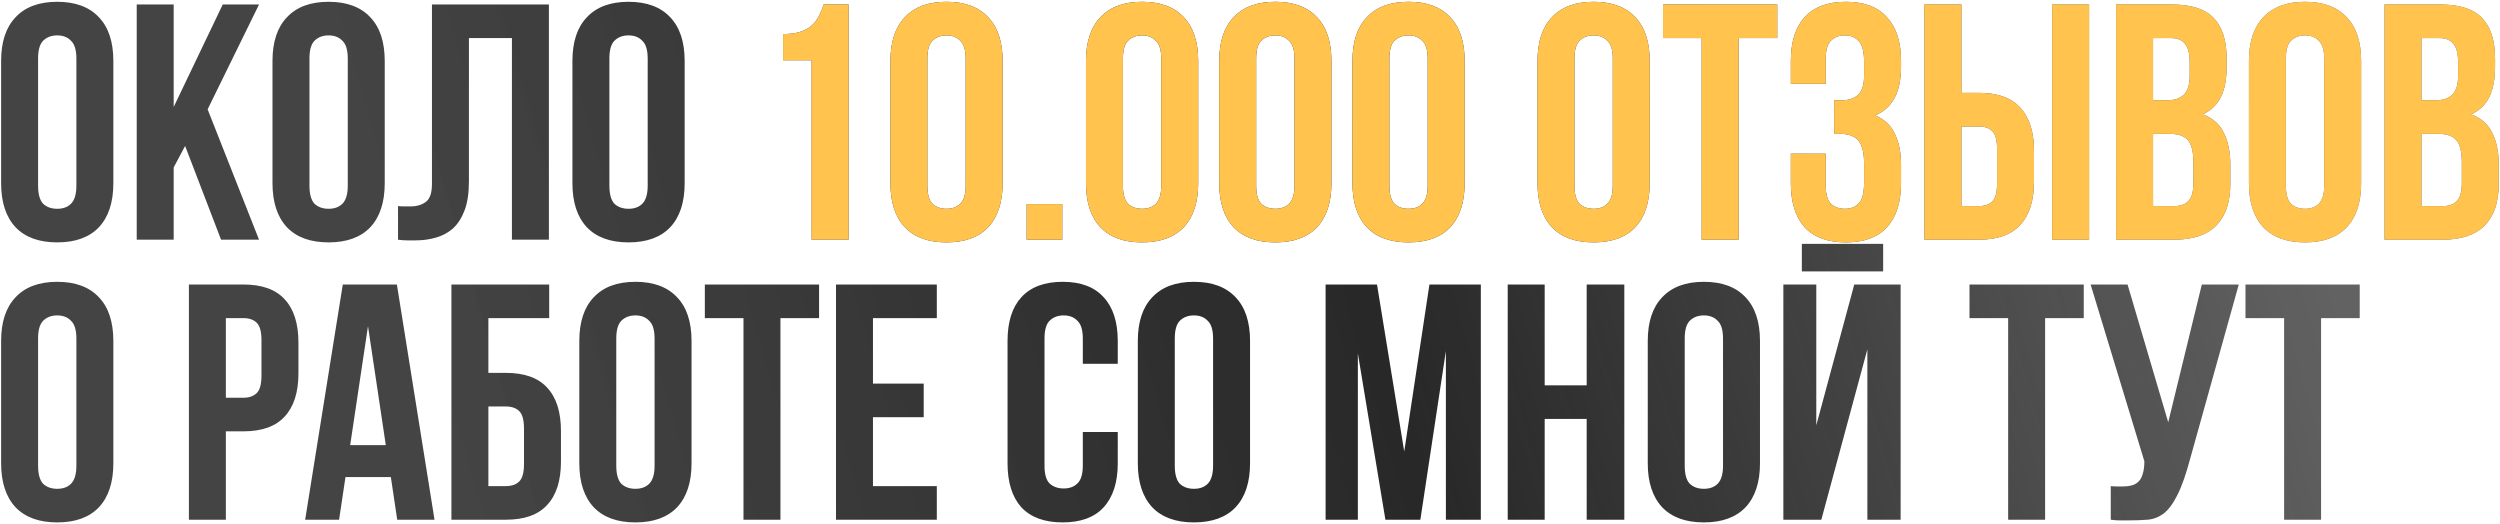
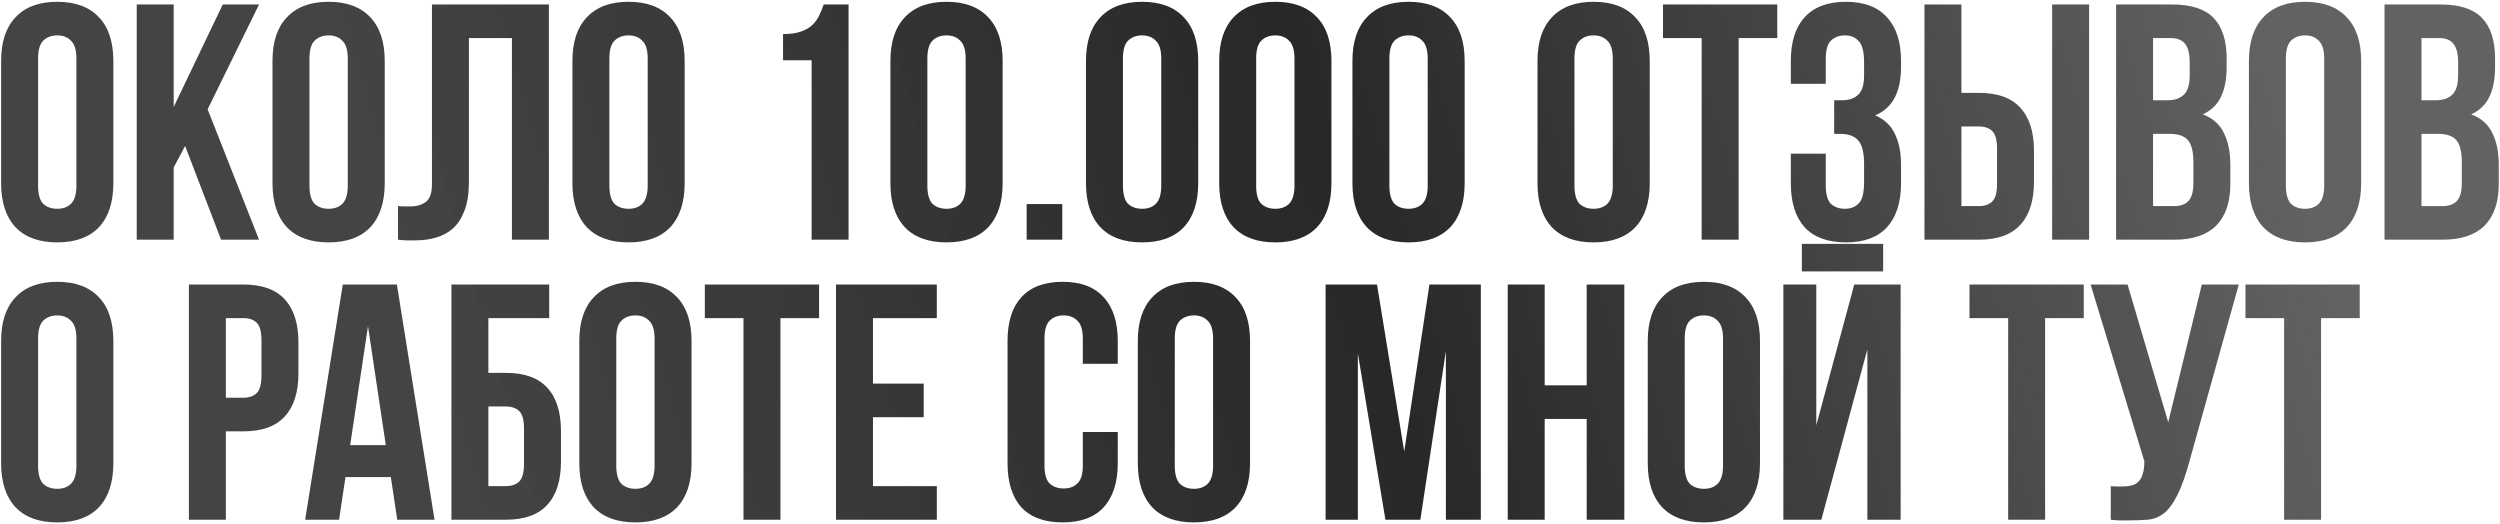
<svg xmlns="http://www.w3.org/2000/svg" width="1116" height="234" viewBox="0 0 1116 234" fill="none">
-   <path d="M17 82.85C17 86.65 17.75 89.35 19.25 90.95C20.85 92.45 22.95 93.2 25.55 93.2C28.15 93.2 30.2 92.45 31.7 90.95C33.3 89.35 34.1 86.65 34.1 82.85V26.15C34.1 22.35 33.3 19.7 31.7 18.2C30.2 16.6 28.15 15.8 25.55 15.8C22.95 15.8 20.85 16.6 19.25 18.2C17.75 19.7 17 22.35 17 26.15V82.85ZM0.5 27.2C0.5 18.7 2.65 12.2 6.95 7.7C11.25 3.1 17.45 0.8 25.55 0.8C33.65 0.8 39.85 3.1 44.15 7.7C48.45 12.2 50.6 18.7 50.6 27.2V81.8C50.6 90.3 48.45 96.85 44.15 101.45C39.85 105.95 33.65 108.2 25.55 108.2C17.45 108.2 11.25 105.95 6.95 101.45C2.65 96.85 0.5 90.3 0.5 81.8V27.2ZM82.633 65.15L77.533 74.75V107H61.033V2H77.533V47.75L99.433 2H115.633L92.683 48.8L115.633 107H98.683L82.633 65.15ZM138.143 82.85C138.143 86.65 138.893 89.35 140.393 90.95C141.993 92.45 144.093 93.2 146.693 93.2C149.293 93.2 151.343 92.45 152.843 90.95C154.443 89.35 155.243 86.65 155.243 82.85V26.15C155.243 22.35 154.443 19.7 152.843 18.2C151.343 16.6 149.293 15.8 146.693 15.8C144.093 15.8 141.993 16.6 140.393 18.2C138.893 19.7 138.143 22.35 138.143 26.15V82.85ZM121.643 27.2C121.643 18.7 123.793 12.2 128.093 7.7C132.393 3.1 138.593 0.8 146.693 0.8C154.793 0.8 160.993 3.1 165.293 7.7C169.593 12.2 171.743 18.7 171.743 27.2V81.8C171.743 90.3 169.593 96.85 165.293 101.45C160.993 105.95 154.793 108.2 146.693 108.2C138.593 108.2 132.393 105.95 128.093 101.45C123.793 96.85 121.643 90.3 121.643 81.8V27.2ZM228.526 17H209.326V80.9C209.326 86.2 208.676 90.55 207.376 93.95C206.076 97.35 204.326 100.05 202.126 102.05C199.926 103.95 197.376 105.3 194.476 106.1C191.676 106.9 188.726 107.3 185.626 107.3C184.126 107.3 182.776 107.3 181.576 107.3C180.376 107.3 179.076 107.2 177.676 107V92C178.576 92.1 179.526 92.15 180.526 92.15C181.526 92.15 182.476 92.15 183.376 92.15C185.976 92.15 188.176 91.5 189.976 90.2C191.876 88.9 192.826 86.2 192.826 82.1V2H245.026V107H228.526V17ZM272.029 82.85C272.029 86.65 272.779 89.35 274.279 90.95C275.879 92.45 277.979 93.2 280.579 93.2C283.179 93.2 285.229 92.45 286.729 90.95C288.329 89.35 289.129 86.65 289.129 82.85V26.15C289.129 22.35 288.329 19.7 286.729 18.2C285.229 16.6 283.179 15.8 280.579 15.8C277.979 15.8 275.879 16.6 274.279 18.2C272.779 19.7 272.029 22.35 272.029 26.15V82.85ZM255.529 27.2C255.529 18.7 257.679 12.2 261.979 7.7C266.279 3.1 272.479 0.8 280.579 0.8C288.679 0.8 294.879 3.1 299.179 7.7C303.479 12.2 305.629 18.7 305.629 27.2V81.8C305.629 90.3 303.479 96.85 299.179 101.45C294.879 105.95 288.679 108.2 280.579 108.2C272.479 108.2 266.279 105.95 261.979 101.45C257.679 96.85 255.529 90.3 255.529 81.8V27.2ZM17 207.85C17 211.65 17.75 214.35 19.25 215.95C20.85 217.45 22.95 218.2 25.55 218.2C28.15 218.2 30.2 217.45 31.7 215.95C33.3 214.35 34.1 211.65 34.1 207.85V151.15C34.1 147.35 33.3 144.7 31.7 143.2C30.2 141.6 28.15 140.8 25.55 140.8C22.95 140.8 20.85 141.6 19.25 143.2C17.75 144.7 17 147.35 17 151.15V207.85ZM0.5 152.2C0.5 143.7 2.65 137.2 6.95 132.7C11.25 128.1 17.45 125.8 25.55 125.8C33.65 125.8 39.85 128.1 44.15 132.7C48.45 137.2 50.6 143.7 50.6 152.2V206.8C50.6 215.3 48.45 221.85 44.15 226.45C39.85 230.95 33.65 233.2 25.55 233.2C17.45 233.2 11.25 230.95 6.95 226.45C2.65 221.85 0.5 215.3 0.5 206.8V152.2ZM108.624 127C116.924 127 123.074 129.2 127.074 133.6C131.174 138 133.224 144.45 133.224 152.95V166.6C133.224 175.1 131.174 181.55 127.074 185.95C123.074 190.35 116.924 192.55 108.624 192.55H100.824V232H84.324V127H108.624ZM100.824 142V177.55H108.624C111.224 177.55 113.224 176.85 114.624 175.45C116.024 174.05 116.724 171.45 116.724 167.65V151.9C116.724 148.1 116.024 145.5 114.624 144.1C113.224 142.7 111.224 142 108.624 142H100.824ZM193.971 232H177.321L174.471 212.95H154.221L151.371 232H136.221L153.021 127H177.171L193.971 232ZM156.321 198.7H172.221L164.271 145.6L156.321 198.7ZM218.012 166.45H225.812C234.112 166.45 240.262 168.65 244.262 173.05C248.362 177.45 250.412 183.9 250.412 192.4V206.05C250.412 214.55 248.362 221 244.262 225.4C240.262 229.8 234.112 232 225.812 232H201.512V127H245.162V142H218.012V166.45ZM225.812 217C228.412 217 230.412 216.3 231.812 214.9C233.212 213.5 233.912 210.9 233.912 207.1V191.35C233.912 187.55 233.212 184.95 231.812 183.55C230.412 182.15 228.412 181.45 225.812 181.45H218.012V217H225.812ZM275.105 207.85C275.105 211.65 275.855 214.35 277.355 215.95C278.955 217.45 281.055 218.2 283.655 218.2C286.255 218.2 288.305 217.45 289.805 215.95C291.405 214.35 292.205 211.65 292.205 207.85V151.15C292.205 147.35 291.405 144.7 289.805 143.2C288.305 141.6 286.255 140.8 283.655 140.8C281.055 140.8 278.955 141.6 277.355 143.2C275.855 144.7 275.105 147.35 275.105 151.15V207.85ZM258.605 152.2C258.605 143.7 260.755 137.2 265.055 132.7C269.355 128.1 275.555 125.8 283.655 125.8C291.755 125.8 297.955 128.1 302.255 132.7C306.555 137.2 308.705 143.7 308.705 152.2V206.8C308.705 215.3 306.555 221.85 302.255 226.45C297.955 230.95 291.755 233.2 283.655 233.2C275.555 233.2 269.355 230.95 265.055 226.45C260.755 221.85 258.605 215.3 258.605 206.8V152.2ZM314.639 127H365.639V142H348.389V232H331.889V142H314.639V127ZM389.691 171.25H412.341V186.25H389.691V217H418.191V232H373.191V127H418.191V142H389.691V171.25ZM498.968 192.85V206.8C498.968 215.3 496.868 221.85 492.668 226.45C488.568 230.95 482.468 233.2 474.368 233.2C466.268 233.2 460.118 230.95 455.918 226.45C451.818 221.85 449.768 215.3 449.768 206.8V152.2C449.768 143.7 451.818 137.2 455.918 132.7C460.118 128.1 466.268 125.8 474.368 125.8C482.468 125.8 488.568 128.1 492.668 132.7C496.868 137.2 498.968 143.7 498.968 152.2V162.4H483.368V151.15C483.368 147.35 482.568 144.7 480.968 143.2C479.468 141.6 477.418 140.8 474.818 140.8C472.218 140.8 470.118 141.6 468.518 143.2C467.018 144.7 466.268 147.35 466.268 151.15V207.85C466.268 211.65 467.018 214.3 468.518 215.8C470.118 217.3 472.218 218.05 474.818 218.05C477.418 218.05 479.468 217.3 480.968 215.8C482.568 214.3 483.368 211.65 483.368 207.85V192.85H498.968ZM524.422 207.85C524.422 211.65 525.172 214.35 526.672 215.95C528.272 217.45 530.372 218.2 532.972 218.2C535.572 218.2 537.622 217.45 539.122 215.95C540.722 214.35 541.522 211.65 541.522 207.85V151.15C541.522 147.35 540.722 144.7 539.122 143.2C537.622 141.6 535.572 140.8 532.972 140.8C530.372 140.8 528.272 141.6 526.672 143.2C525.172 144.7 524.422 147.35 524.422 151.15V207.85ZM507.922 152.2C507.922 143.7 510.072 137.2 514.372 132.7C518.672 128.1 524.872 125.8 532.972 125.8C541.072 125.8 547.272 128.1 551.572 132.7C555.872 137.2 558.022 143.7 558.022 152.2V206.8C558.022 215.3 555.872 221.85 551.572 226.45C547.272 230.95 541.072 233.2 532.972 233.2C524.872 233.2 518.672 230.95 514.372 226.45C510.072 221.85 507.922 215.3 507.922 206.8V152.2ZM626.846 201.55L638.096 127H661.046V232H645.446V156.7L634.046 232H618.446L606.146 157.75V232H591.746V127H614.696L626.846 201.55ZM689.545 232H673.045V127H689.545V172H708.295V127H725.095V232H708.295V187H689.545V232ZM752.059 207.85C752.059 211.65 752.809 214.35 754.309 215.95C755.909 217.45 758.009 218.2 760.609 218.2C763.209 218.2 765.259 217.45 766.759 215.95C768.359 214.35 769.159 211.65 769.159 207.85V151.15C769.159 147.35 768.359 144.7 766.759 143.2C765.259 141.6 763.209 140.8 760.609 140.8C758.009 140.8 755.909 141.6 754.309 143.2C752.809 144.7 752.059 147.35 752.059 151.15V207.85ZM735.559 152.2C735.559 143.7 737.709 137.2 742.009 132.7C746.309 128.1 752.509 125.8 760.609 125.8C768.709 125.8 774.909 128.1 779.209 132.7C783.509 137.2 785.659 143.7 785.659 152.2V206.8C785.659 215.3 783.509 221.85 779.209 226.45C774.909 230.95 768.709 233.2 760.609 233.2C752.509 233.2 746.309 230.95 742.009 226.45C737.709 221.85 735.559 215.3 735.559 206.8V152.2ZM813.042 232H796.092V127H810.792V189.85L827.742 127H848.442V232H833.592V155.95L813.042 232ZM840.642 108.85V121.15H804.342V108.85H840.642ZM879.189 127H930.189V142H912.939V232H896.439V142H879.189V127ZM942.242 217C943.142 217.1 944.092 217.15 945.092 217.15C946.092 217.15 947.042 217.15 947.942 217.15C949.242 217.15 950.442 217 951.542 216.7C952.742 216.4 953.742 215.85 954.542 215.05C955.442 214.25 956.092 213.1 956.492 211.6C956.992 210.1 957.242 208.2 957.242 205.9L933.242 127H949.742L967.892 188.5L982.892 127H999.392L977.792 204.4C975.892 211.6 973.942 217.15 971.942 221.05C970.042 224.85 967.992 227.6 965.792 229.3C963.592 230.9 961.192 231.8 958.592 232C956.092 232.2 953.292 232.3 950.192 232.3C948.692 232.3 947.342 232.3 946.142 232.3C944.942 232.3 943.642 232.2 942.242 232V217ZM1002.38 127H1053.38V142H1036.13V232H1019.63V142H1002.38V127Z" fill="url(#paint0_linear_137_234)" />
+   <path d="M17 82.85C17 86.65 17.75 89.35 19.25 90.95C20.85 92.45 22.95 93.2 25.55 93.2C28.15 93.2 30.2 92.45 31.7 90.95C33.3 89.35 34.1 86.65 34.1 82.85V26.15C34.1 22.35 33.3 19.7 31.7 18.2C30.2 16.6 28.15 15.8 25.55 15.8C22.95 15.8 20.85 16.6 19.25 18.2C17.75 19.7 17 22.35 17 26.15V82.85ZM0.5 27.2C0.5 18.7 2.65 12.2 6.95 7.7C11.25 3.1 17.45 0.8 25.55 0.8C33.65 0.8 39.85 3.1 44.15 7.7C48.45 12.2 50.6 18.7 50.6 27.2V81.8C50.6 90.3 48.45 96.85 44.15 101.45C39.85 105.95 33.65 108.2 25.55 108.2C17.45 108.2 11.25 105.95 6.95 101.45C2.65 96.85 0.5 90.3 0.5 81.8V27.2ZM82.633 65.15L77.533 74.75V107H61.033V2H77.533V47.75L99.433 2H115.633L92.683 48.8L115.633 107H98.683L82.633 65.15ZM138.143 82.85C138.143 86.65 138.893 89.35 140.393 90.95C141.993 92.45 144.093 93.2 146.693 93.2C149.293 93.2 151.343 92.45 152.843 90.95C154.443 89.35 155.243 86.65 155.243 82.85V26.15C155.243 22.35 154.443 19.7 152.843 18.2C151.343 16.6 149.293 15.8 146.693 15.8C144.093 15.8 141.993 16.6 140.393 18.2C138.893 19.7 138.143 22.35 138.143 26.15V82.85ZM121.643 27.2C121.643 18.7 123.793 12.2 128.093 7.7C132.393 3.1 138.593 0.8 146.693 0.8C154.793 0.8 160.993 3.1 165.293 7.7C169.593 12.2 171.743 18.7 171.743 27.2V81.8C171.743 90.3 169.593 96.85 165.293 101.45C160.993 105.95 154.793 108.2 146.693 108.2C138.593 108.2 132.393 105.95 128.093 101.45C123.793 96.85 121.643 90.3 121.643 81.8ZM228.526 17H209.326V80.9C209.326 86.2 208.676 90.55 207.376 93.95C206.076 97.35 204.326 100.05 202.126 102.05C199.926 103.95 197.376 105.3 194.476 106.1C191.676 106.9 188.726 107.3 185.626 107.3C184.126 107.3 182.776 107.3 181.576 107.3C180.376 107.3 179.076 107.2 177.676 107V92C178.576 92.1 179.526 92.15 180.526 92.15C181.526 92.15 182.476 92.15 183.376 92.15C185.976 92.15 188.176 91.5 189.976 90.2C191.876 88.9 192.826 86.2 192.826 82.1V2H245.026V107H228.526V17ZM272.029 82.85C272.029 86.65 272.779 89.35 274.279 90.95C275.879 92.45 277.979 93.2 280.579 93.2C283.179 93.2 285.229 92.45 286.729 90.95C288.329 89.35 289.129 86.65 289.129 82.85V26.15C289.129 22.35 288.329 19.7 286.729 18.2C285.229 16.6 283.179 15.8 280.579 15.8C277.979 15.8 275.879 16.6 274.279 18.2C272.779 19.7 272.029 22.35 272.029 26.15V82.85ZM255.529 27.2C255.529 18.7 257.679 12.2 261.979 7.7C266.279 3.1 272.479 0.8 280.579 0.8C288.679 0.8 294.879 3.1 299.179 7.7C303.479 12.2 305.629 18.7 305.629 27.2V81.8C305.629 90.3 303.479 96.85 299.179 101.45C294.879 105.95 288.679 108.2 280.579 108.2C272.479 108.2 266.279 105.95 261.979 101.45C257.679 96.85 255.529 90.3 255.529 81.8V27.2ZM17 207.85C17 211.65 17.75 214.35 19.25 215.95C20.85 217.45 22.95 218.2 25.55 218.2C28.15 218.2 30.2 217.45 31.7 215.95C33.3 214.35 34.1 211.65 34.1 207.85V151.15C34.1 147.35 33.3 144.7 31.7 143.2C30.2 141.6 28.15 140.8 25.55 140.8C22.95 140.8 20.85 141.6 19.25 143.2C17.75 144.7 17 147.35 17 151.15V207.85ZM0.5 152.2C0.5 143.7 2.65 137.2 6.95 132.7C11.25 128.1 17.45 125.8 25.55 125.8C33.65 125.8 39.85 128.1 44.15 132.7C48.45 137.2 50.6 143.7 50.6 152.2V206.8C50.6 215.3 48.45 221.85 44.15 226.45C39.85 230.95 33.65 233.2 25.55 233.2C17.45 233.2 11.25 230.95 6.95 226.45C2.65 221.85 0.5 215.3 0.5 206.8V152.2ZM108.624 127C116.924 127 123.074 129.2 127.074 133.6C131.174 138 133.224 144.45 133.224 152.95V166.6C133.224 175.1 131.174 181.55 127.074 185.95C123.074 190.35 116.924 192.55 108.624 192.55H100.824V232H84.324V127H108.624ZM100.824 142V177.55H108.624C111.224 177.55 113.224 176.85 114.624 175.45C116.024 174.05 116.724 171.45 116.724 167.65V151.9C116.724 148.1 116.024 145.5 114.624 144.1C113.224 142.7 111.224 142 108.624 142H100.824ZM193.971 232H177.321L174.471 212.95H154.221L151.371 232H136.221L153.021 127H177.171L193.971 232ZM156.321 198.7H172.221L164.271 145.6L156.321 198.7ZM218.012 166.45H225.812C234.112 166.45 240.262 168.65 244.262 173.05C248.362 177.45 250.412 183.9 250.412 192.4V206.05C250.412 214.55 248.362 221 244.262 225.4C240.262 229.8 234.112 232 225.812 232H201.512V127H245.162V142H218.012V166.45ZM225.812 217C228.412 217 230.412 216.3 231.812 214.9C233.212 213.5 233.912 210.9 233.912 207.1V191.35C233.912 187.55 233.212 184.95 231.812 183.55C230.412 182.15 228.412 181.45 225.812 181.45H218.012V217H225.812ZM275.105 207.85C275.105 211.65 275.855 214.35 277.355 215.95C278.955 217.45 281.055 218.2 283.655 218.2C286.255 218.2 288.305 217.45 289.805 215.95C291.405 214.35 292.205 211.65 292.205 207.85V151.15C292.205 147.35 291.405 144.7 289.805 143.2C288.305 141.6 286.255 140.8 283.655 140.8C281.055 140.8 278.955 141.6 277.355 143.2C275.855 144.7 275.105 147.35 275.105 151.15V207.85ZM258.605 152.2C258.605 143.7 260.755 137.2 265.055 132.7C269.355 128.1 275.555 125.8 283.655 125.8C291.755 125.8 297.955 128.1 302.255 132.7C306.555 137.2 308.705 143.7 308.705 152.2V206.8C308.705 215.3 306.555 221.85 302.255 226.45C297.955 230.95 291.755 233.2 283.655 233.2C275.555 233.2 269.355 230.95 265.055 226.45C260.755 221.85 258.605 215.3 258.605 206.8V152.2ZM314.639 127H365.639V142H348.389V232H331.889V142H314.639V127ZM389.691 171.25H412.341V186.25H389.691V217H418.191V232H373.191V127H418.191V142H389.691V171.25ZM498.968 192.85V206.8C498.968 215.3 496.868 221.85 492.668 226.45C488.568 230.95 482.468 233.2 474.368 233.2C466.268 233.2 460.118 230.95 455.918 226.45C451.818 221.85 449.768 215.3 449.768 206.8V152.2C449.768 143.7 451.818 137.2 455.918 132.7C460.118 128.1 466.268 125.8 474.368 125.8C482.468 125.8 488.568 128.1 492.668 132.7C496.868 137.2 498.968 143.7 498.968 152.2V162.4H483.368V151.15C483.368 147.35 482.568 144.7 480.968 143.2C479.468 141.6 477.418 140.8 474.818 140.8C472.218 140.8 470.118 141.6 468.518 143.2C467.018 144.7 466.268 147.35 466.268 151.15V207.85C466.268 211.65 467.018 214.3 468.518 215.8C470.118 217.3 472.218 218.05 474.818 218.05C477.418 218.05 479.468 217.3 480.968 215.8C482.568 214.3 483.368 211.65 483.368 207.85V192.85H498.968ZM524.422 207.85C524.422 211.65 525.172 214.35 526.672 215.95C528.272 217.45 530.372 218.2 532.972 218.2C535.572 218.2 537.622 217.45 539.122 215.95C540.722 214.35 541.522 211.65 541.522 207.85V151.15C541.522 147.35 540.722 144.7 539.122 143.2C537.622 141.6 535.572 140.8 532.972 140.8C530.372 140.8 528.272 141.6 526.672 143.2C525.172 144.7 524.422 147.35 524.422 151.15V207.85ZM507.922 152.2C507.922 143.7 510.072 137.2 514.372 132.7C518.672 128.1 524.872 125.8 532.972 125.8C541.072 125.8 547.272 128.1 551.572 132.7C555.872 137.2 558.022 143.7 558.022 152.2V206.8C558.022 215.3 555.872 221.85 551.572 226.45C547.272 230.95 541.072 233.2 532.972 233.2C524.872 233.2 518.672 230.95 514.372 226.45C510.072 221.85 507.922 215.3 507.922 206.8V152.2ZM626.846 201.55L638.096 127H661.046V232H645.446V156.7L634.046 232H618.446L606.146 157.75V232H591.746V127H614.696L626.846 201.55ZM689.545 232H673.045V127H689.545V172H708.295V127H725.095V232H708.295V187H689.545V232ZM752.059 207.85C752.059 211.65 752.809 214.35 754.309 215.95C755.909 217.45 758.009 218.2 760.609 218.2C763.209 218.2 765.259 217.45 766.759 215.95C768.359 214.35 769.159 211.65 769.159 207.85V151.15C769.159 147.35 768.359 144.7 766.759 143.2C765.259 141.6 763.209 140.8 760.609 140.8C758.009 140.8 755.909 141.6 754.309 143.2C752.809 144.7 752.059 147.35 752.059 151.15V207.85ZM735.559 152.2C735.559 143.7 737.709 137.2 742.009 132.7C746.309 128.1 752.509 125.8 760.609 125.8C768.709 125.8 774.909 128.1 779.209 132.7C783.509 137.2 785.659 143.7 785.659 152.2V206.8C785.659 215.3 783.509 221.85 779.209 226.45C774.909 230.95 768.709 233.2 760.609 233.2C752.509 233.2 746.309 230.95 742.009 226.45C737.709 221.85 735.559 215.3 735.559 206.8V152.2ZM813.042 232H796.092V127H810.792V189.85L827.742 127H848.442V232H833.592V155.95L813.042 232ZM840.642 108.85V121.15H804.342V108.85H840.642ZM879.189 127H930.189V142H912.939V232H896.439V142H879.189V127ZM942.242 217C943.142 217.1 944.092 217.15 945.092 217.15C946.092 217.15 947.042 217.15 947.942 217.15C949.242 217.15 950.442 217 951.542 216.7C952.742 216.4 953.742 215.85 954.542 215.05C955.442 214.25 956.092 213.1 956.492 211.6C956.992 210.1 957.242 208.2 957.242 205.9L933.242 127H949.742L967.892 188.5L982.892 127H999.392L977.792 204.4C975.892 211.6 973.942 217.15 971.942 221.05C970.042 224.85 967.992 227.6 965.792 229.3C963.592 230.9 961.192 231.8 958.592 232C956.092 232.2 953.292 232.3 950.192 232.3C948.692 232.3 947.342 232.3 946.142 232.3C944.942 232.3 943.642 232.2 942.242 232V217ZM1002.38 127H1053.38V142H1036.13V232H1019.63V142H1002.38V127Z" fill="url(#paint0_linear_137_234)" />
  <path d="M349.554 15.2C352.754 15.2 355.354 14.85 357.354 14.15C359.454 13.45 361.154 12.5 362.454 11.3C363.754 10.1 364.804 8.7 365.604 7.1C366.404 5.5 367.104 3.8 367.704 2H378.804V107H362.304V26.9H349.554V15.2ZM413.976 82.85C413.976 86.65 414.726 89.35 416.226 90.95C417.826 92.45 419.926 93.2 422.526 93.2C425.126 93.2 427.176 92.45 428.676 90.95C430.276 89.35 431.076 86.65 431.076 82.85V26.15C431.076 22.35 430.276 19.7 428.676 18.2C427.176 16.6 425.126 15.8 422.526 15.8C419.926 15.8 417.826 16.6 416.226 18.2C414.726 19.7 413.976 22.35 413.976 26.15V82.85ZM397.476 27.2C397.476 18.7 399.626 12.2 403.926 7.7C408.226 3.1 414.426 0.8 422.526 0.8C430.626 0.8 436.826 3.1 441.126 7.7C445.426 12.2 447.576 18.7 447.576 27.2V81.8C447.576 90.3 445.426 96.85 441.126 101.45C436.826 105.95 430.626 108.2 422.526 108.2C414.426 108.2 408.226 105.95 403.926 101.45C399.626 96.85 397.476 90.3 397.476 81.8V27.2ZM474.199 91.1V107H458.299V91.1H474.199ZM501.281 82.85C501.281 86.65 502.031 89.35 503.531 90.95C505.131 92.45 507.231 93.2 509.831 93.2C512.431 93.2 514.481 92.45 515.981 90.95C517.581 89.35 518.381 86.65 518.381 82.85V26.15C518.381 22.35 517.581 19.7 515.981 18.2C514.481 16.6 512.431 15.8 509.831 15.8C507.231 15.8 505.131 16.6 503.531 18.2C502.031 19.7 501.281 22.35 501.281 26.15V82.85ZM484.781 27.2C484.781 18.7 486.931 12.2 491.231 7.7C495.531 3.1 501.731 0.8 509.831 0.8C517.931 0.8 524.131 3.1 528.431 7.7C532.731 12.2 534.881 18.7 534.881 27.2V81.8C534.881 90.3 532.731 96.85 528.431 101.45C524.131 105.95 517.931 108.2 509.831 108.2C501.731 108.2 495.531 105.95 491.231 101.45C486.931 96.85 484.781 90.3 484.781 81.8V27.2ZM560.754 82.85C560.754 86.65 561.504 89.35 563.004 90.95C564.604 92.45 566.704 93.2 569.304 93.2C571.904 93.2 573.954 92.45 575.454 90.95C577.054 89.35 577.854 86.65 577.854 82.85V26.15C577.854 22.35 577.054 19.7 575.454 18.2C573.954 16.6 571.904 15.8 569.304 15.8C566.704 15.8 564.604 16.6 563.004 18.2C561.504 19.7 560.754 22.35 560.754 26.15V82.85ZM544.254 27.2C544.254 18.7 546.404 12.2 550.704 7.7C555.004 3.1 561.204 0.8 569.304 0.8C577.404 0.8 583.604 3.1 587.904 7.7C592.204 12.2 594.354 18.7 594.354 27.2V81.8C594.354 90.3 592.204 96.85 587.904 101.45C583.604 105.95 577.404 108.2 569.304 108.2C561.204 108.2 555.004 105.95 550.704 101.45C546.404 96.85 544.254 90.3 544.254 81.8V27.2ZM620.226 82.85C620.226 86.65 620.976 89.35 622.476 90.95C624.076 92.45 626.176 93.2 628.776 93.2C631.376 93.2 633.426 92.45 634.926 90.95C636.526 89.35 637.326 86.65 637.326 82.85V26.15C637.326 22.35 636.526 19.7 634.926 18.2C633.426 16.6 631.376 15.8 628.776 15.8C626.176 15.8 624.076 16.6 622.476 18.2C620.976 19.7 620.226 22.35 620.226 26.15V82.85ZM603.726 27.2C603.726 18.7 605.876 12.2 610.176 7.7C614.476 3.1 620.676 0.8 628.776 0.8C636.876 0.8 643.076 3.1 647.376 7.7C651.676 12.2 653.826 18.7 653.826 27.2V81.8C653.826 90.3 651.676 96.85 647.376 101.45C643.076 105.95 636.876 108.2 628.776 108.2C620.676 108.2 614.476 105.95 610.176 101.45C605.876 96.85 603.726 90.3 603.726 81.8V27.2ZM702.84 82.85C702.84 86.65 703.59 89.35 705.09 90.95C706.69 92.45 708.79 93.2 711.39 93.2C713.99 93.2 716.04 92.45 717.54 90.95C719.14 89.35 719.94 86.65 719.94 82.85V26.15C719.94 22.35 719.14 19.7 717.54 18.2C716.04 16.6 713.99 15.8 711.39 15.8C708.79 15.8 706.69 16.6 705.09 18.2C703.59 19.7 702.84 22.35 702.84 26.15V82.85ZM686.34 27.2C686.34 18.7 688.49 12.2 692.79 7.7C697.09 3.1 703.29 0.8 711.39 0.8C719.49 0.8 725.69 3.1 729.99 7.7C734.29 12.2 736.44 18.7 736.44 27.2V81.8C736.44 90.3 734.29 96.85 729.99 101.45C725.69 105.95 719.49 108.2 711.39 108.2C703.29 108.2 697.09 105.95 692.79 101.45C688.49 96.85 686.34 90.3 686.34 81.8V27.2ZM742.373 2H793.373V17H776.123V107H759.623V17H742.373V2ZM832.126 27.8C832.126 23.1 831.326 19.95 829.726 18.35C828.226 16.65 826.176 15.8 823.576 15.8C820.976 15.8 818.876 16.6 817.276 18.2C815.776 19.7 815.026 22.35 815.026 26.15V37.4H799.426V27.2C799.426 18.7 801.476 12.2 805.576 7.7C809.776 3.1 815.926 0.8 824.026 0.8C832.126 0.8 838.226 3.1 842.326 7.7C846.526 12.2 848.626 18.7 848.626 27.2V29.9C848.626 41.1 844.776 48.3 837.076 51.5C841.276 53.3 844.226 56.1 845.926 59.9C847.726 63.6 848.626 68.15 848.626 73.55V81.8C848.626 90.3 846.526 96.85 842.326 101.45C838.226 105.95 832.126 108.2 824.026 108.2C815.926 108.2 809.776 105.95 805.576 101.45C801.476 96.85 799.426 90.3 799.426 81.8V68.6H815.026V82.85C815.026 86.65 815.776 89.35 817.276 90.95C818.876 92.45 820.976 93.2 823.576 93.2C826.176 93.2 828.226 92.4 829.726 90.8C831.326 89.2 832.126 86.05 832.126 81.35V73.1C832.126 68.2 831.276 64.75 829.576 62.75C827.876 60.75 825.126 59.75 821.326 59.75H818.776V44.75H822.226C825.326 44.75 827.726 43.95 829.426 42.35C831.226 40.75 832.126 37.85 832.126 33.65V27.8ZM883.38 92C885.98 92 887.98 91.3 889.38 89.9C890.78 88.5 891.48 85.9 891.48 82.1V66.35C891.48 62.55 890.78 59.95 889.38 58.55C887.98 57.15 885.98 56.45 883.38 56.45H875.58V92H883.38ZM859.08 107V2H875.58V41.45H883.38C891.68 41.45 897.83 43.65 901.83 48.05C905.93 52.45 907.98 58.9 907.98 67.4V81.05C907.98 89.55 905.93 96 901.83 100.4C897.83 104.8 891.68 107 883.38 107H859.08ZM916.08 2H932.58V107H916.08V2ZM969.527 2C978.127 2 984.327 4 988.127 8C992.027 12 993.977 18.05 993.977 26.15V29.9C993.977 35.3 993.127 39.75 991.427 43.25C989.727 46.75 987.027 49.35 983.327 51.05C987.827 52.75 990.977 55.55 992.777 59.45C994.677 63.25 995.627 67.95 995.627 73.55V82.1C995.627 90.2 993.527 96.4 989.327 100.7C985.127 104.9 978.877 107 970.577 107H944.627V2H969.527ZM961.127 59.75V92H970.577C973.377 92 975.477 91.25 976.877 89.75C978.377 88.25 979.127 85.55 979.127 81.65V72.5C979.127 67.6 978.277 64.25 976.577 62.45C974.977 60.65 972.277 59.75 968.477 59.75H961.127ZM961.127 17V44.75H967.577C970.677 44.75 973.077 43.95 974.777 42.35C976.577 40.75 977.477 37.85 977.477 33.65V27.8C977.477 24 976.777 21.25 975.377 19.55C974.077 17.85 971.977 17 969.077 17H961.127ZM1020.42 82.85C1020.42 86.65 1021.17 89.35 1022.67 90.95C1024.27 92.45 1026.37 93.2 1028.97 93.2C1031.57 93.2 1033.62 92.45 1035.12 90.95C1036.72 89.35 1037.52 86.65 1037.52 82.85V26.15C1037.52 22.35 1036.72 19.7 1035.12 18.2C1033.62 16.6 1031.57 15.8 1028.97 15.8C1026.37 15.8 1024.27 16.6 1022.67 18.2C1021.17 19.7 1020.42 22.35 1020.42 26.15V82.85ZM1003.92 27.2C1003.92 18.7 1006.07 12.2 1010.37 7.7C1014.67 3.1 1020.87 0.8 1028.97 0.8C1037.07 0.8 1043.27 3.1 1047.57 7.7C1051.87 12.2 1054.02 18.7 1054.02 27.2V81.8C1054.02 90.3 1051.87 96.85 1047.57 101.45C1043.27 105.95 1037.07 108.2 1028.97 108.2C1020.87 108.2 1014.67 105.95 1010.37 101.45C1006.07 96.85 1003.92 90.3 1003.92 81.8V27.2ZM1089.35 2C1097.95 2 1104.15 4 1107.95 8C1111.85 12 1113.8 18.05 1113.8 26.15V29.9C1113.8 35.3 1112.95 39.75 1111.25 43.25C1109.55 46.75 1106.85 49.35 1103.15 51.05C1107.65 52.75 1110.8 55.55 1112.6 59.45C1114.5 63.25 1115.45 67.95 1115.45 73.55V82.1C1115.45 90.2 1113.35 96.4 1109.15 100.7C1104.95 104.9 1098.7 107 1090.4 107H1064.45V2H1089.35ZM1080.95 59.75V92H1090.4C1093.2 92 1095.3 91.25 1096.7 89.75C1098.2 88.25 1098.95 85.55 1098.95 81.65V72.5C1098.95 67.6 1098.1 64.25 1096.4 62.45C1094.8 60.65 1092.1 59.75 1088.3 59.75H1080.95ZM1080.95 17V44.75H1087.4C1090.5 44.75 1092.9 43.95 1094.6 42.35C1096.4 40.75 1097.3 37.85 1097.3 33.65V27.8C1097.3 24 1096.6 21.25 1095.2 19.55C1093.9 17.85 1091.8 17 1088.9 17H1080.95Z" fill="url(#paint1_linear_137_234)" />
-   <path d="M349.554 15.2C352.754 15.2 355.354 14.85 357.354 14.15C359.454 13.45 361.154 12.5 362.454 11.3C363.754 10.1 364.804 8.7 365.604 7.1C366.404 5.5 367.104 3.8 367.704 2H378.804V107H362.304V26.9H349.554V15.2ZM413.976 82.85C413.976 86.65 414.726 89.35 416.226 90.95C417.826 92.45 419.926 93.2 422.526 93.2C425.126 93.2 427.176 92.45 428.676 90.95C430.276 89.35 431.076 86.65 431.076 82.85V26.15C431.076 22.35 430.276 19.7 428.676 18.2C427.176 16.6 425.126 15.8 422.526 15.8C419.926 15.8 417.826 16.6 416.226 18.2C414.726 19.7 413.976 22.35 413.976 26.15V82.85ZM397.476 27.2C397.476 18.7 399.626 12.2 403.926 7.7C408.226 3.1 414.426 0.8 422.526 0.8C430.626 0.8 436.826 3.1 441.126 7.7C445.426 12.2 447.576 18.7 447.576 27.2V81.8C447.576 90.3 445.426 96.85 441.126 101.45C436.826 105.95 430.626 108.2 422.526 108.2C414.426 108.2 408.226 105.95 403.926 101.45C399.626 96.85 397.476 90.3 397.476 81.8V27.2ZM474.199 91.1V107H458.299V91.1H474.199ZM501.281 82.85C501.281 86.65 502.031 89.35 503.531 90.95C505.131 92.45 507.231 93.2 509.831 93.2C512.431 93.2 514.481 92.45 515.981 90.95C517.581 89.35 518.381 86.65 518.381 82.85V26.15C518.381 22.35 517.581 19.7 515.981 18.2C514.481 16.6 512.431 15.8 509.831 15.8C507.231 15.8 505.131 16.6 503.531 18.2C502.031 19.7 501.281 22.35 501.281 26.15V82.85ZM484.781 27.2C484.781 18.7 486.931 12.2 491.231 7.7C495.531 3.1 501.731 0.8 509.831 0.8C517.931 0.8 524.131 3.1 528.431 7.7C532.731 12.2 534.881 18.7 534.881 27.2V81.8C534.881 90.3 532.731 96.85 528.431 101.45C524.131 105.95 517.931 108.2 509.831 108.2C501.731 108.2 495.531 105.95 491.231 101.45C486.931 96.85 484.781 90.3 484.781 81.8V27.2ZM560.754 82.85C560.754 86.65 561.504 89.35 563.004 90.95C564.604 92.45 566.704 93.2 569.304 93.2C571.904 93.2 573.954 92.45 575.454 90.95C577.054 89.35 577.854 86.65 577.854 82.85V26.15C577.854 22.35 577.054 19.7 575.454 18.2C573.954 16.6 571.904 15.8 569.304 15.8C566.704 15.8 564.604 16.6 563.004 18.2C561.504 19.7 560.754 22.35 560.754 26.15V82.85ZM544.254 27.2C544.254 18.7 546.404 12.2 550.704 7.7C555.004 3.1 561.204 0.8 569.304 0.8C577.404 0.8 583.604 3.1 587.904 7.7C592.204 12.2 594.354 18.7 594.354 27.2V81.8C594.354 90.3 592.204 96.85 587.904 101.45C583.604 105.95 577.404 108.2 569.304 108.2C561.204 108.2 555.004 105.95 550.704 101.45C546.404 96.85 544.254 90.3 544.254 81.8V27.2ZM620.226 82.85C620.226 86.65 620.976 89.35 622.476 90.95C624.076 92.45 626.176 93.2 628.776 93.2C631.376 93.2 633.426 92.45 634.926 90.95C636.526 89.35 637.326 86.65 637.326 82.85V26.15C637.326 22.35 636.526 19.7 634.926 18.2C633.426 16.6 631.376 15.8 628.776 15.8C626.176 15.8 624.076 16.6 622.476 18.2C620.976 19.7 620.226 22.35 620.226 26.15V82.85ZM603.726 27.2C603.726 18.7 605.876 12.2 610.176 7.7C614.476 3.1 620.676 0.8 628.776 0.8C636.876 0.8 643.076 3.1 647.376 7.7C651.676 12.2 653.826 18.7 653.826 27.2V81.8C653.826 90.3 651.676 96.85 647.376 101.45C643.076 105.95 636.876 108.2 628.776 108.2C620.676 108.2 614.476 105.95 610.176 101.45C605.876 96.85 603.726 90.3 603.726 81.8V27.2ZM702.84 82.85C702.84 86.65 703.59 89.35 705.09 90.95C706.69 92.45 708.79 93.2 711.39 93.2C713.99 93.2 716.04 92.45 717.54 90.95C719.14 89.35 719.94 86.65 719.94 82.85V26.15C719.94 22.35 719.14 19.7 717.54 18.2C716.04 16.6 713.99 15.8 711.39 15.8C708.79 15.8 706.69 16.6 705.09 18.2C703.59 19.7 702.84 22.35 702.84 26.15V82.85ZM686.34 27.2C686.34 18.7 688.49 12.2 692.79 7.7C697.09 3.1 703.29 0.8 711.39 0.8C719.49 0.8 725.69 3.1 729.99 7.7C734.29 12.2 736.44 18.7 736.44 27.2V81.8C736.44 90.3 734.29 96.85 729.99 101.45C725.69 105.95 719.49 108.2 711.39 108.2C703.29 108.2 697.09 105.95 692.79 101.45C688.49 96.85 686.34 90.3 686.34 81.8V27.2ZM742.373 2H793.373V17H776.123V107H759.623V17H742.373V2ZM832.126 27.8C832.126 23.1 831.326 19.95 829.726 18.35C828.226 16.65 826.176 15.8 823.576 15.8C820.976 15.8 818.876 16.6 817.276 18.2C815.776 19.7 815.026 22.35 815.026 26.15V37.4H799.426V27.2C799.426 18.7 801.476 12.2 805.576 7.7C809.776 3.1 815.926 0.8 824.026 0.8C832.126 0.8 838.226 3.1 842.326 7.7C846.526 12.2 848.626 18.7 848.626 27.2V29.9C848.626 41.1 844.776 48.3 837.076 51.5C841.276 53.3 844.226 56.1 845.926 59.9C847.726 63.6 848.626 68.15 848.626 73.55V81.8C848.626 90.3 846.526 96.85 842.326 101.45C838.226 105.95 832.126 108.2 824.026 108.2C815.926 108.2 809.776 105.95 805.576 101.45C801.476 96.85 799.426 90.3 799.426 81.8V68.6H815.026V82.85C815.026 86.65 815.776 89.35 817.276 90.95C818.876 92.45 820.976 93.2 823.576 93.2C826.176 93.2 828.226 92.4 829.726 90.8C831.326 89.2 832.126 86.05 832.126 81.35V73.1C832.126 68.2 831.276 64.75 829.576 62.75C827.876 60.75 825.126 59.75 821.326 59.75H818.776V44.75H822.226C825.326 44.75 827.726 43.95 829.426 42.35C831.226 40.75 832.126 37.85 832.126 33.65V27.8ZM883.38 92C885.98 92 887.98 91.3 889.38 89.9C890.78 88.5 891.48 85.9 891.48 82.1V66.35C891.48 62.55 890.78 59.95 889.38 58.55C887.98 57.15 885.98 56.45 883.38 56.45H875.58V92H883.38ZM859.08 107V2H875.58V41.45H883.38C891.68 41.45 897.83 43.65 901.83 48.05C905.93 52.45 907.98 58.9 907.98 67.4V81.05C907.98 89.55 905.93 96 901.83 100.4C897.83 104.8 891.68 107 883.38 107H859.08ZM916.08 2H932.58V107H916.08V2ZM969.527 2C978.127 2 984.327 4 988.127 8C992.027 12 993.977 18.05 993.977 26.15V29.9C993.977 35.3 993.127 39.75 991.427 43.25C989.727 46.75 987.027 49.35 983.327 51.05C987.827 52.75 990.977 55.55 992.777 59.45C994.677 63.25 995.627 67.95 995.627 73.55V82.1C995.627 90.2 993.527 96.4 989.327 100.7C985.127 104.9 978.877 107 970.577 107H944.627V2H969.527ZM961.127 59.75V92H970.577C973.377 92 975.477 91.25 976.877 89.75C978.377 88.25 979.127 85.55 979.127 81.65V72.5C979.127 67.6 978.277 64.25 976.577 62.45C974.977 60.65 972.277 59.75 968.477 59.75H961.127ZM961.127 17V44.75H967.577C970.677 44.75 973.077 43.95 974.777 42.35C976.577 40.75 977.477 37.85 977.477 33.65V27.8C977.477 24 976.777 21.25 975.377 19.55C974.077 17.85 971.977 17 969.077 17H961.127ZM1020.42 82.85C1020.42 86.65 1021.17 89.35 1022.67 90.95C1024.27 92.45 1026.37 93.2 1028.97 93.2C1031.57 93.2 1033.62 92.45 1035.12 90.95C1036.72 89.35 1037.52 86.65 1037.52 82.85V26.15C1037.52 22.35 1036.72 19.7 1035.12 18.2C1033.62 16.6 1031.57 15.8 1028.97 15.8C1026.37 15.8 1024.27 16.6 1022.67 18.2C1021.17 19.7 1020.42 22.35 1020.42 26.15V82.85ZM1003.92 27.2C1003.92 18.7 1006.07 12.2 1010.37 7.7C1014.67 3.1 1020.87 0.8 1028.97 0.8C1037.07 0.8 1043.27 3.1 1047.57 7.7C1051.87 12.2 1054.02 18.7 1054.02 27.2V81.8C1054.02 90.3 1051.87 96.85 1047.57 101.45C1043.27 105.95 1037.07 108.2 1028.97 108.2C1020.87 108.2 1014.67 105.95 1010.37 101.45C1006.07 96.85 1003.92 90.3 1003.92 81.8V27.2ZM1089.35 2C1097.95 2 1104.15 4 1107.95 8C1111.85 12 1113.8 18.05 1113.8 26.15V29.9C1113.8 35.3 1112.95 39.75 1111.25 43.25C1109.55 46.75 1106.85 49.35 1103.15 51.05C1107.65 52.75 1110.8 55.55 1112.6 59.45C1114.5 63.25 1115.45 67.95 1115.45 73.55V82.1C1115.45 90.2 1113.35 96.4 1109.15 100.7C1104.95 104.9 1098.7 107 1090.4 107H1064.45V2H1089.35ZM1080.95 59.75V92H1090.4C1093.2 92 1095.3 91.25 1096.7 89.75C1098.2 88.25 1098.95 85.55 1098.95 81.65V72.5C1098.95 67.6 1098.1 64.25 1096.4 62.45C1094.8 60.65 1092.1 59.75 1088.3 59.75H1080.95ZM1080.95 17V44.75H1087.4C1090.5 44.75 1092.9 43.95 1094.6 42.35C1096.4 40.75 1097.3 37.85 1097.3 33.65V27.8C1097.3 24 1096.6 21.25 1095.2 19.55C1093.9 17.85 1091.8 17 1088.9 17H1080.95Z" fill="#FFC34E" />
  <defs>
    <linearGradient id="paint0_linear_137_234" x1="1025.8" y1="64.42" x2="226.015" y2="294.279" gradientUnits="userSpaceOnUse">
      <stop stop-color="#1F1F1F" stop-opacity="0.7" />
      <stop offset="0.5" stop-color="#282828" />
      <stop offset="1" stop-color="#363636" stop-opacity="0.93" />
    </linearGradient>
    <linearGradient id="paint1_linear_137_234" x1="1025.8" y1="64.42" x2="226.015" y2="294.279" gradientUnits="userSpaceOnUse">
      <stop stop-color="#1F1F1F" stop-opacity="0.7" />
      <stop offset="0.5" stop-color="#282828" />
      <stop offset="1" stop-color="#363636" stop-opacity="0.93" />
    </linearGradient>
  </defs>
</svg>